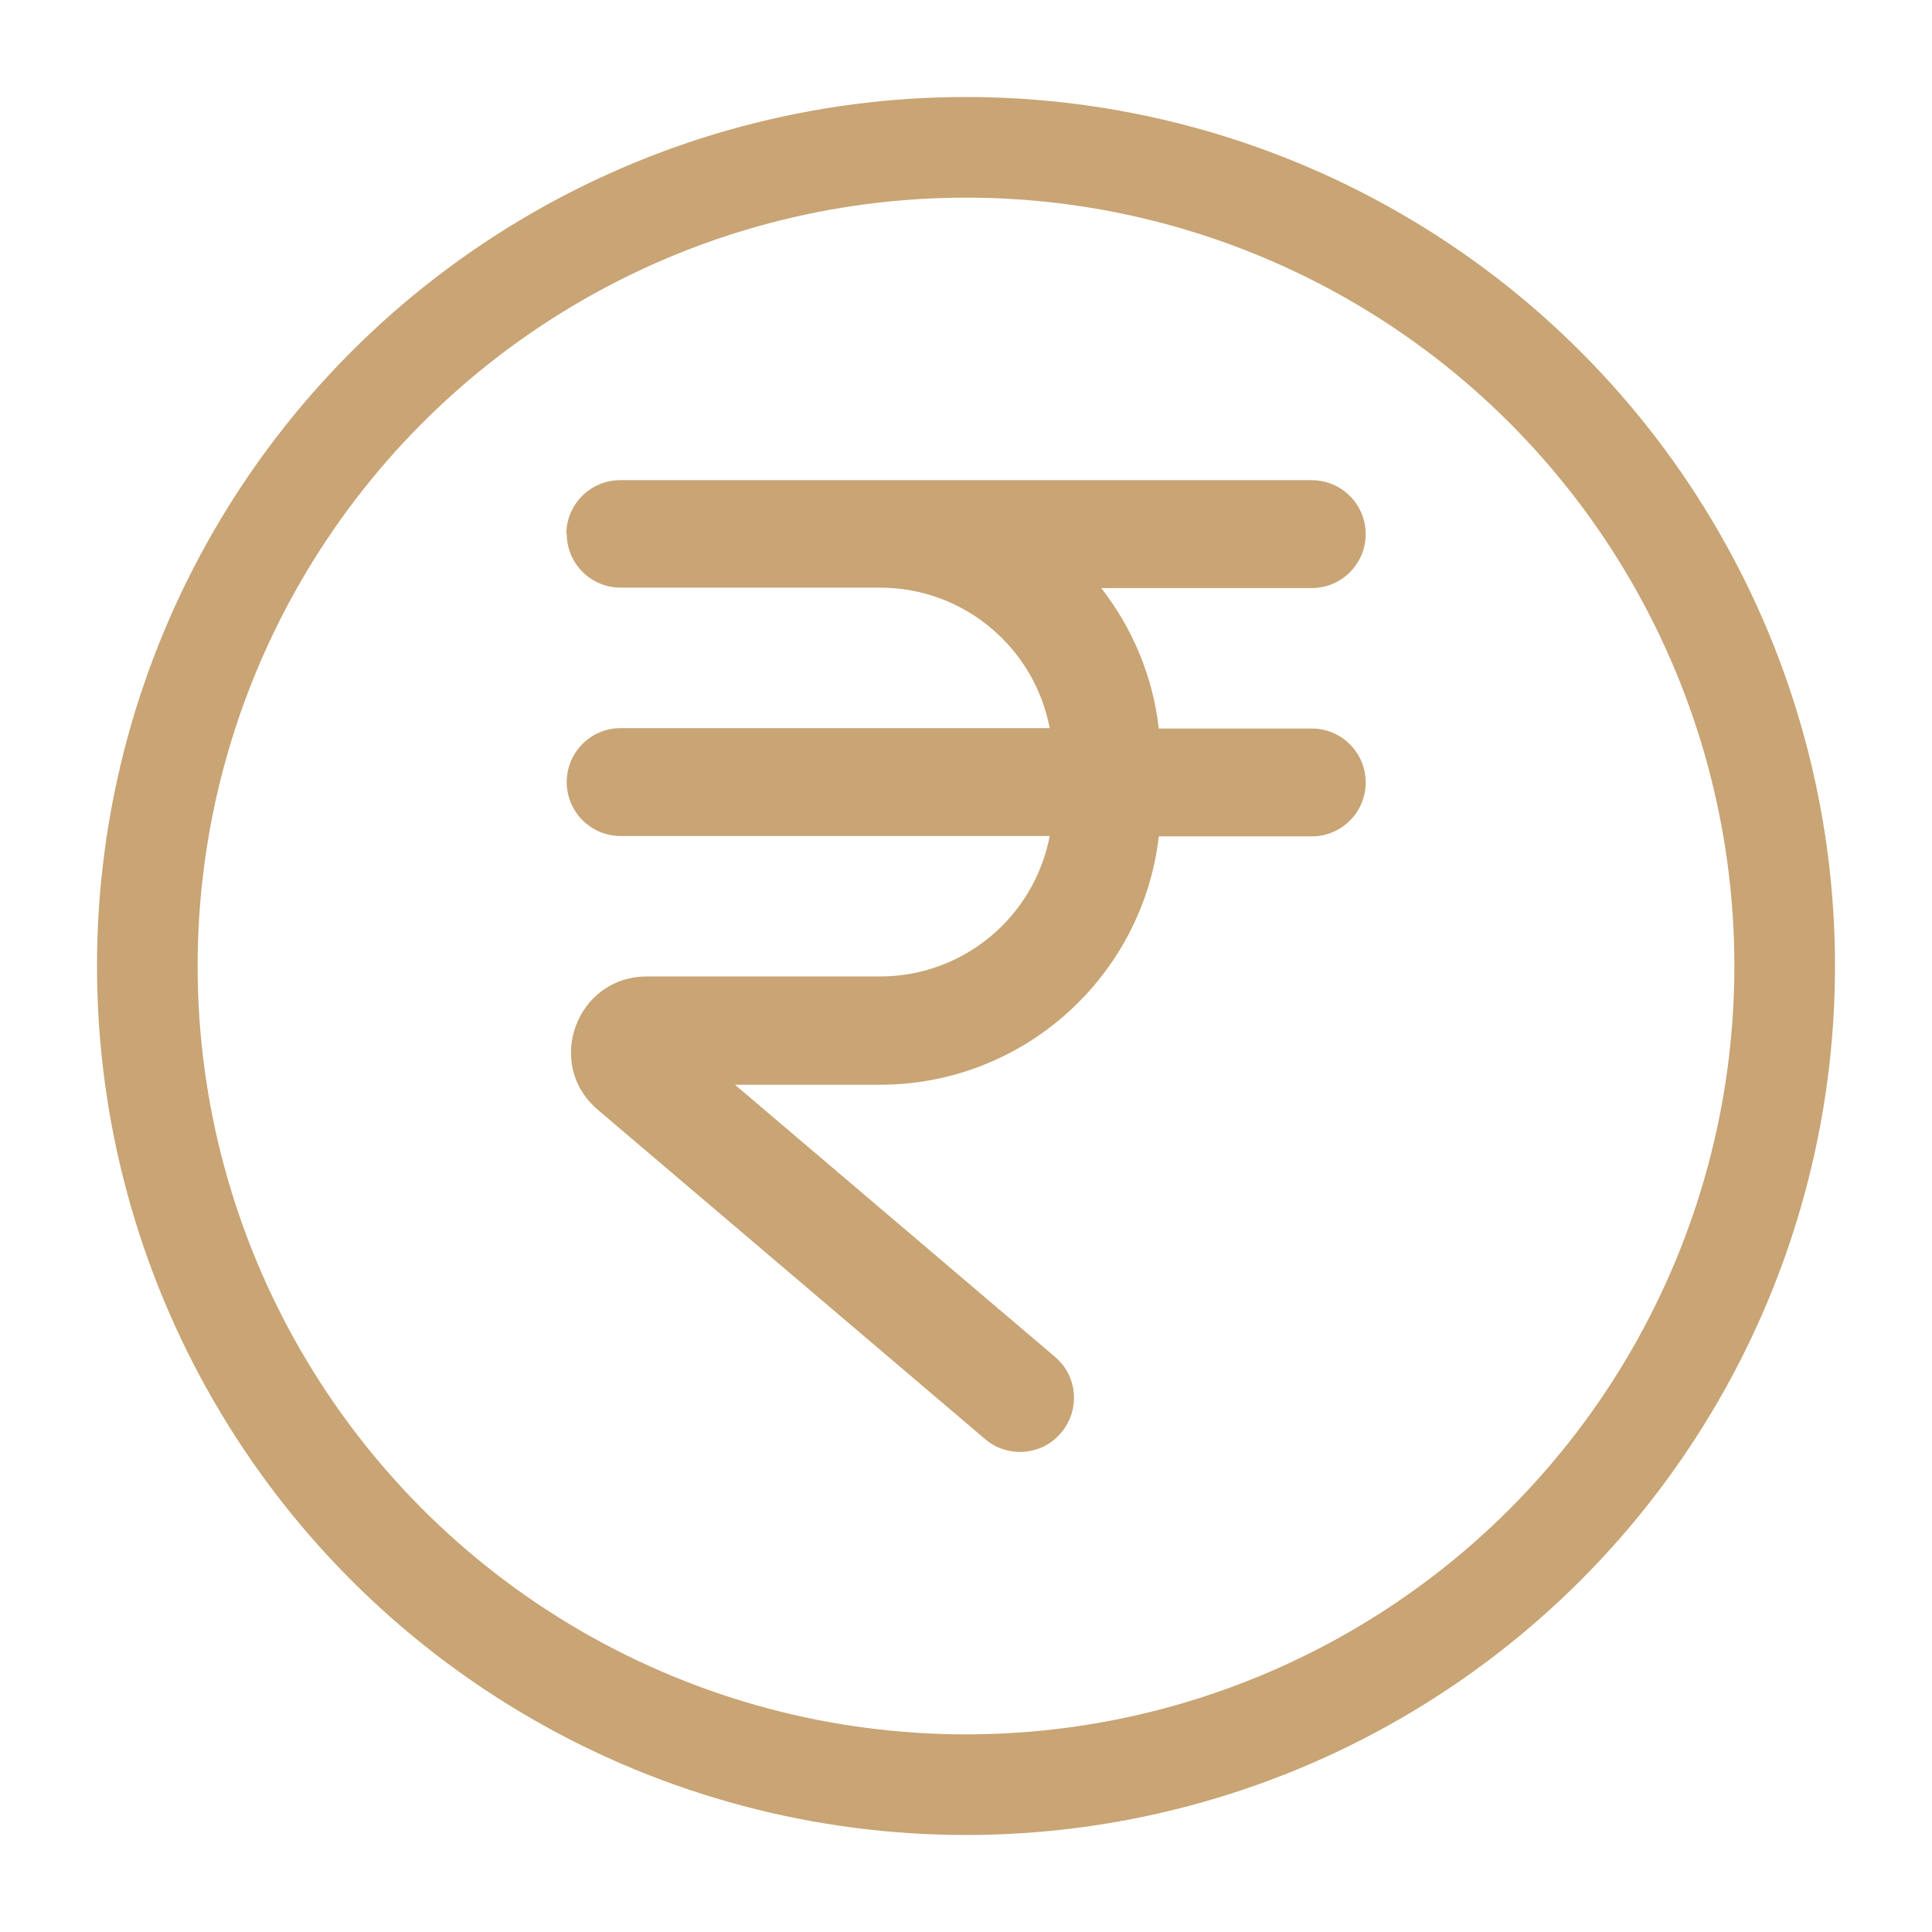
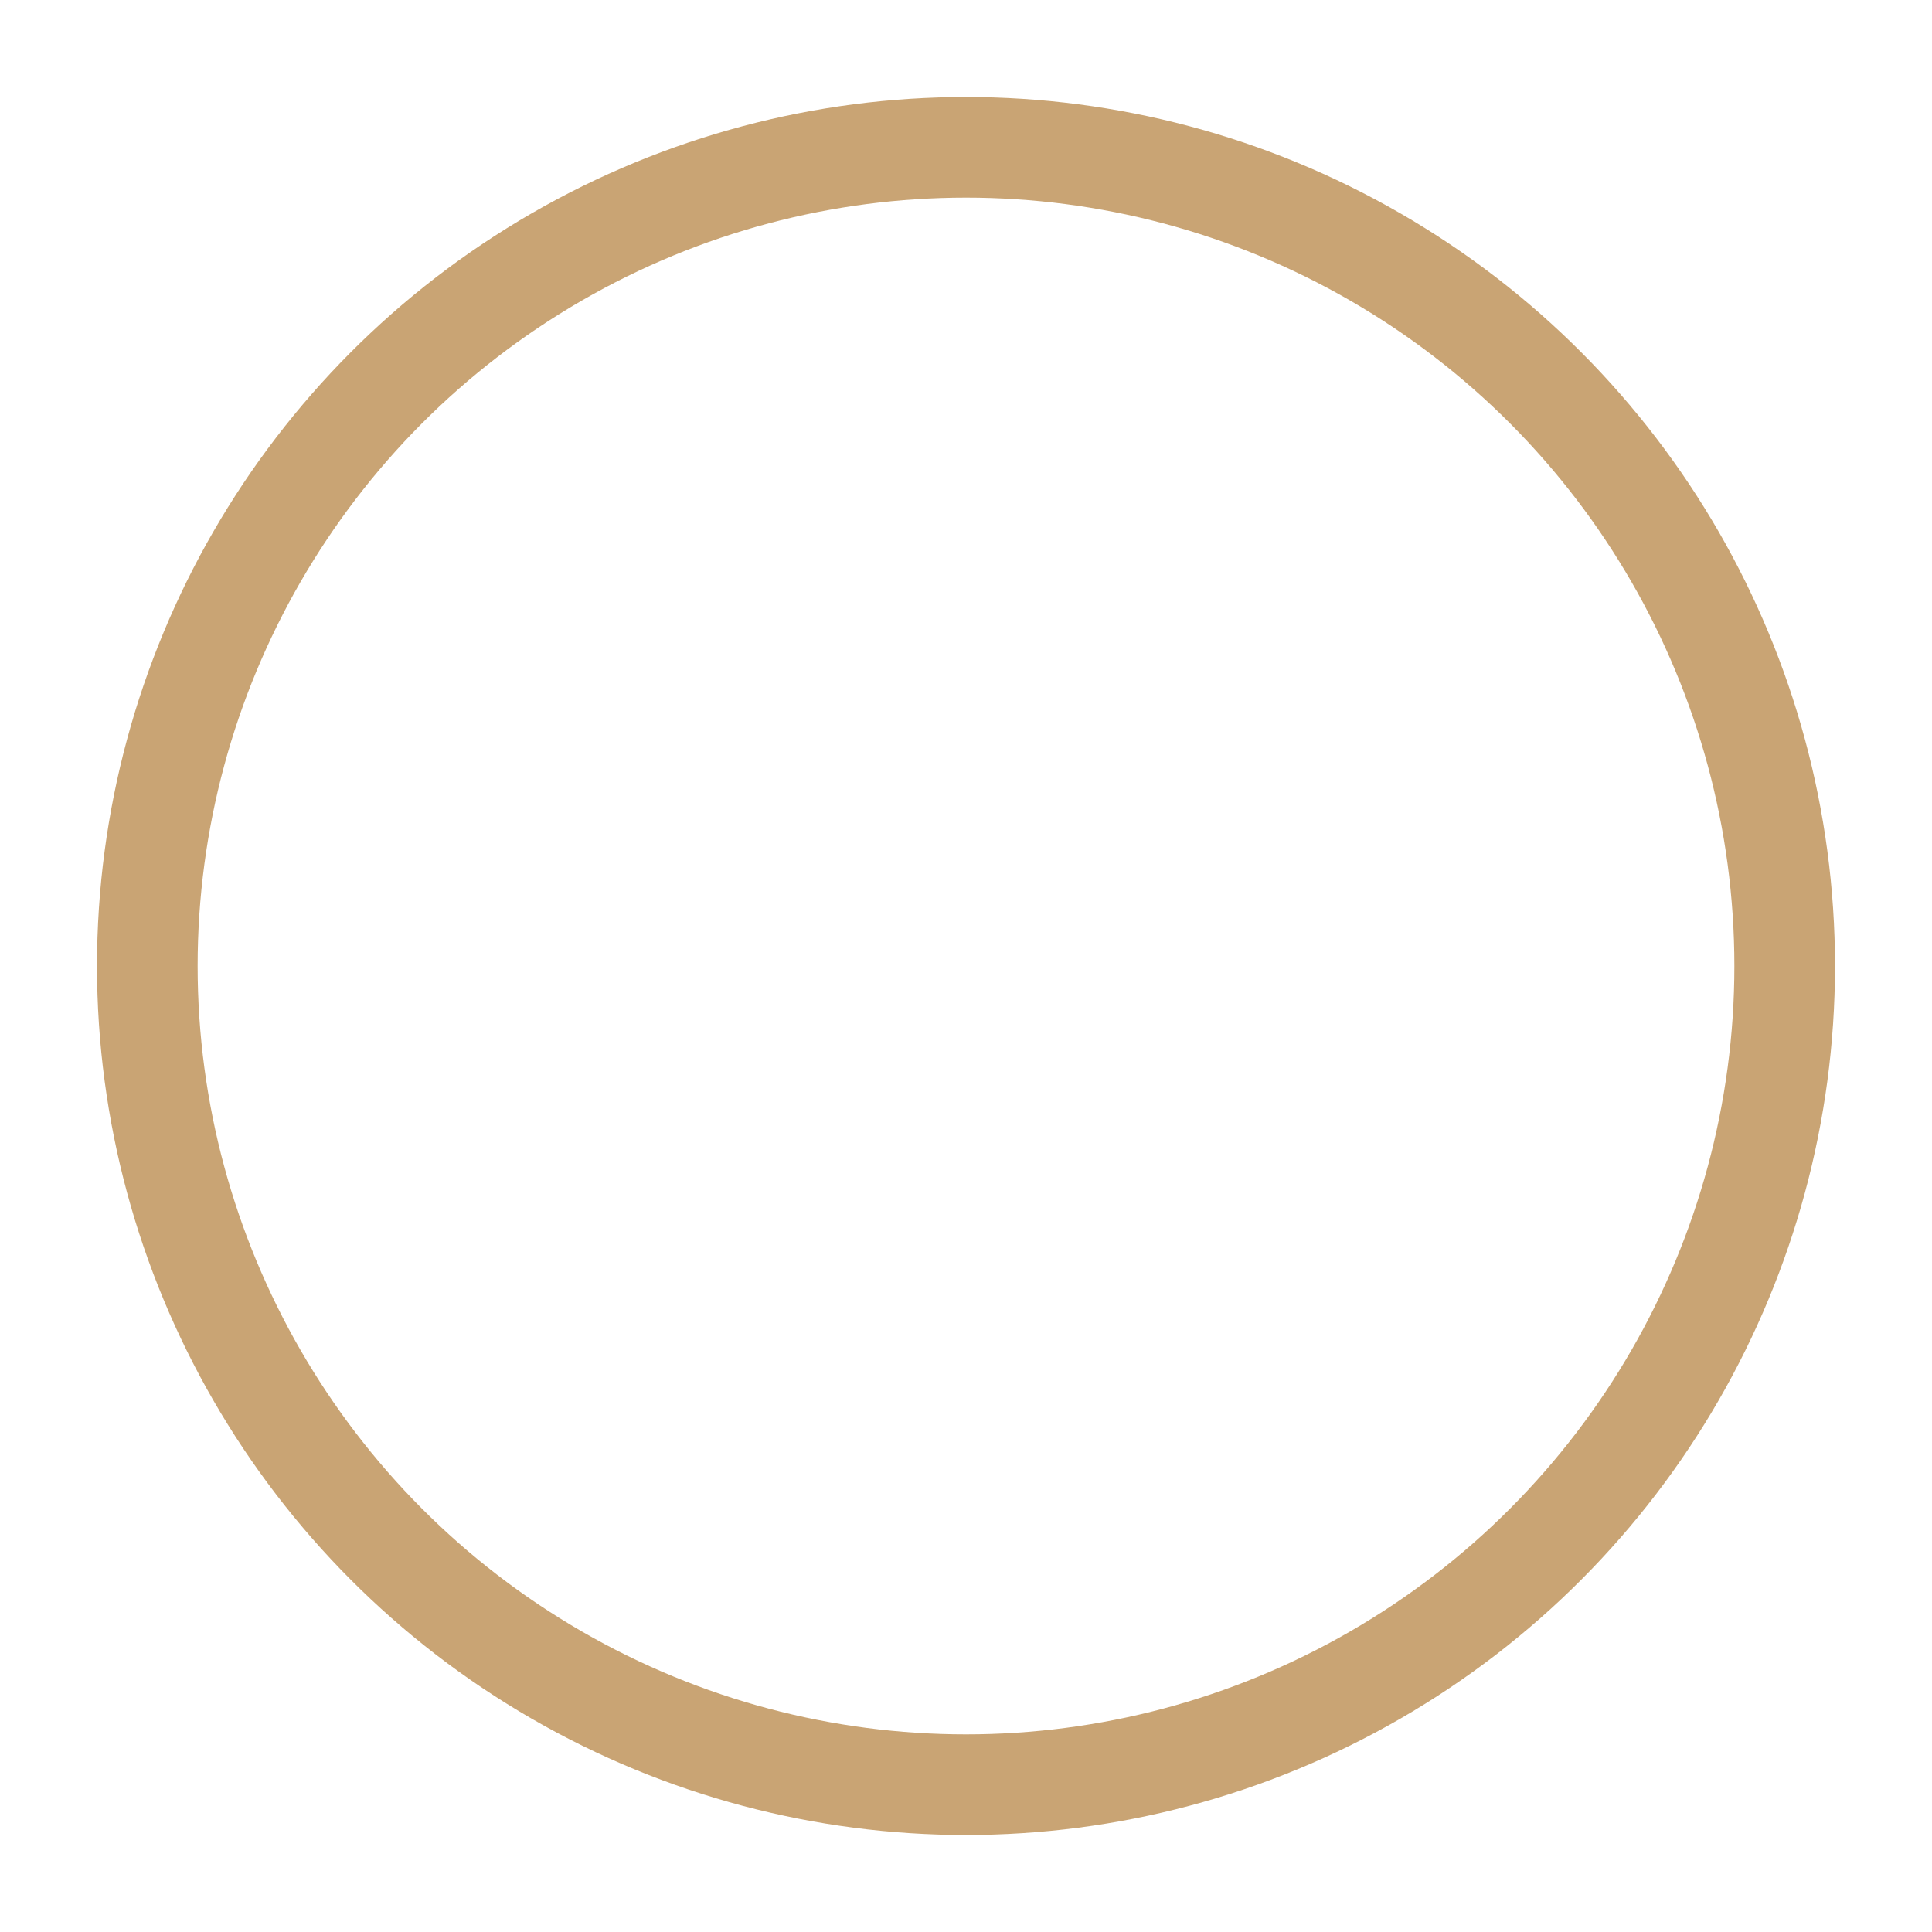
<svg xmlns="http://www.w3.org/2000/svg" id="Layer_1" viewBox="0 0 48 48">
  <defs>
    <style>.cls-1{fill:#c9a474;}.cls-2{fill:none;stroke:#c9a474;stroke-miterlimit:10;stroke-width:2.5px;}</style>
  </defs>
-   <path class="cls-1" d="M14.07,13.27c0-.74.6-1.34,1.34-1.34h17.18c.74,0,1.34.6,1.34,1.34s-.6,1.34-1.34,1.34h-5.23c.77.99,1.28,2.18,1.43,3.49h3.8c.74,0,1.34.6,1.34,1.34s-.6,1.34-1.34,1.34h-3.8c-.4,3.47-3.35,6.17-6.93,6.17h-3.6l7.95,6.76c.57.48.63,1.33.15,1.89-.48.57-1.33.63-1.89.15l-9.62-8.18c-1.33-1.13-.53-3.31,1.22-3.31h5.79c2.1,0,3.84-1.5,4.22-3.49h-10.66c-.74,0-1.34-.6-1.34-1.34s.6-1.34,1.34-1.34h10.66c-.38-1.99-2.12-3.49-4.22-3.49h-6.44c-.74,0-1.34-.6-1.34-1.34h0Z" />
  <circle class="cls-2" cx="24" cy="24" r="20.34" />
</svg>